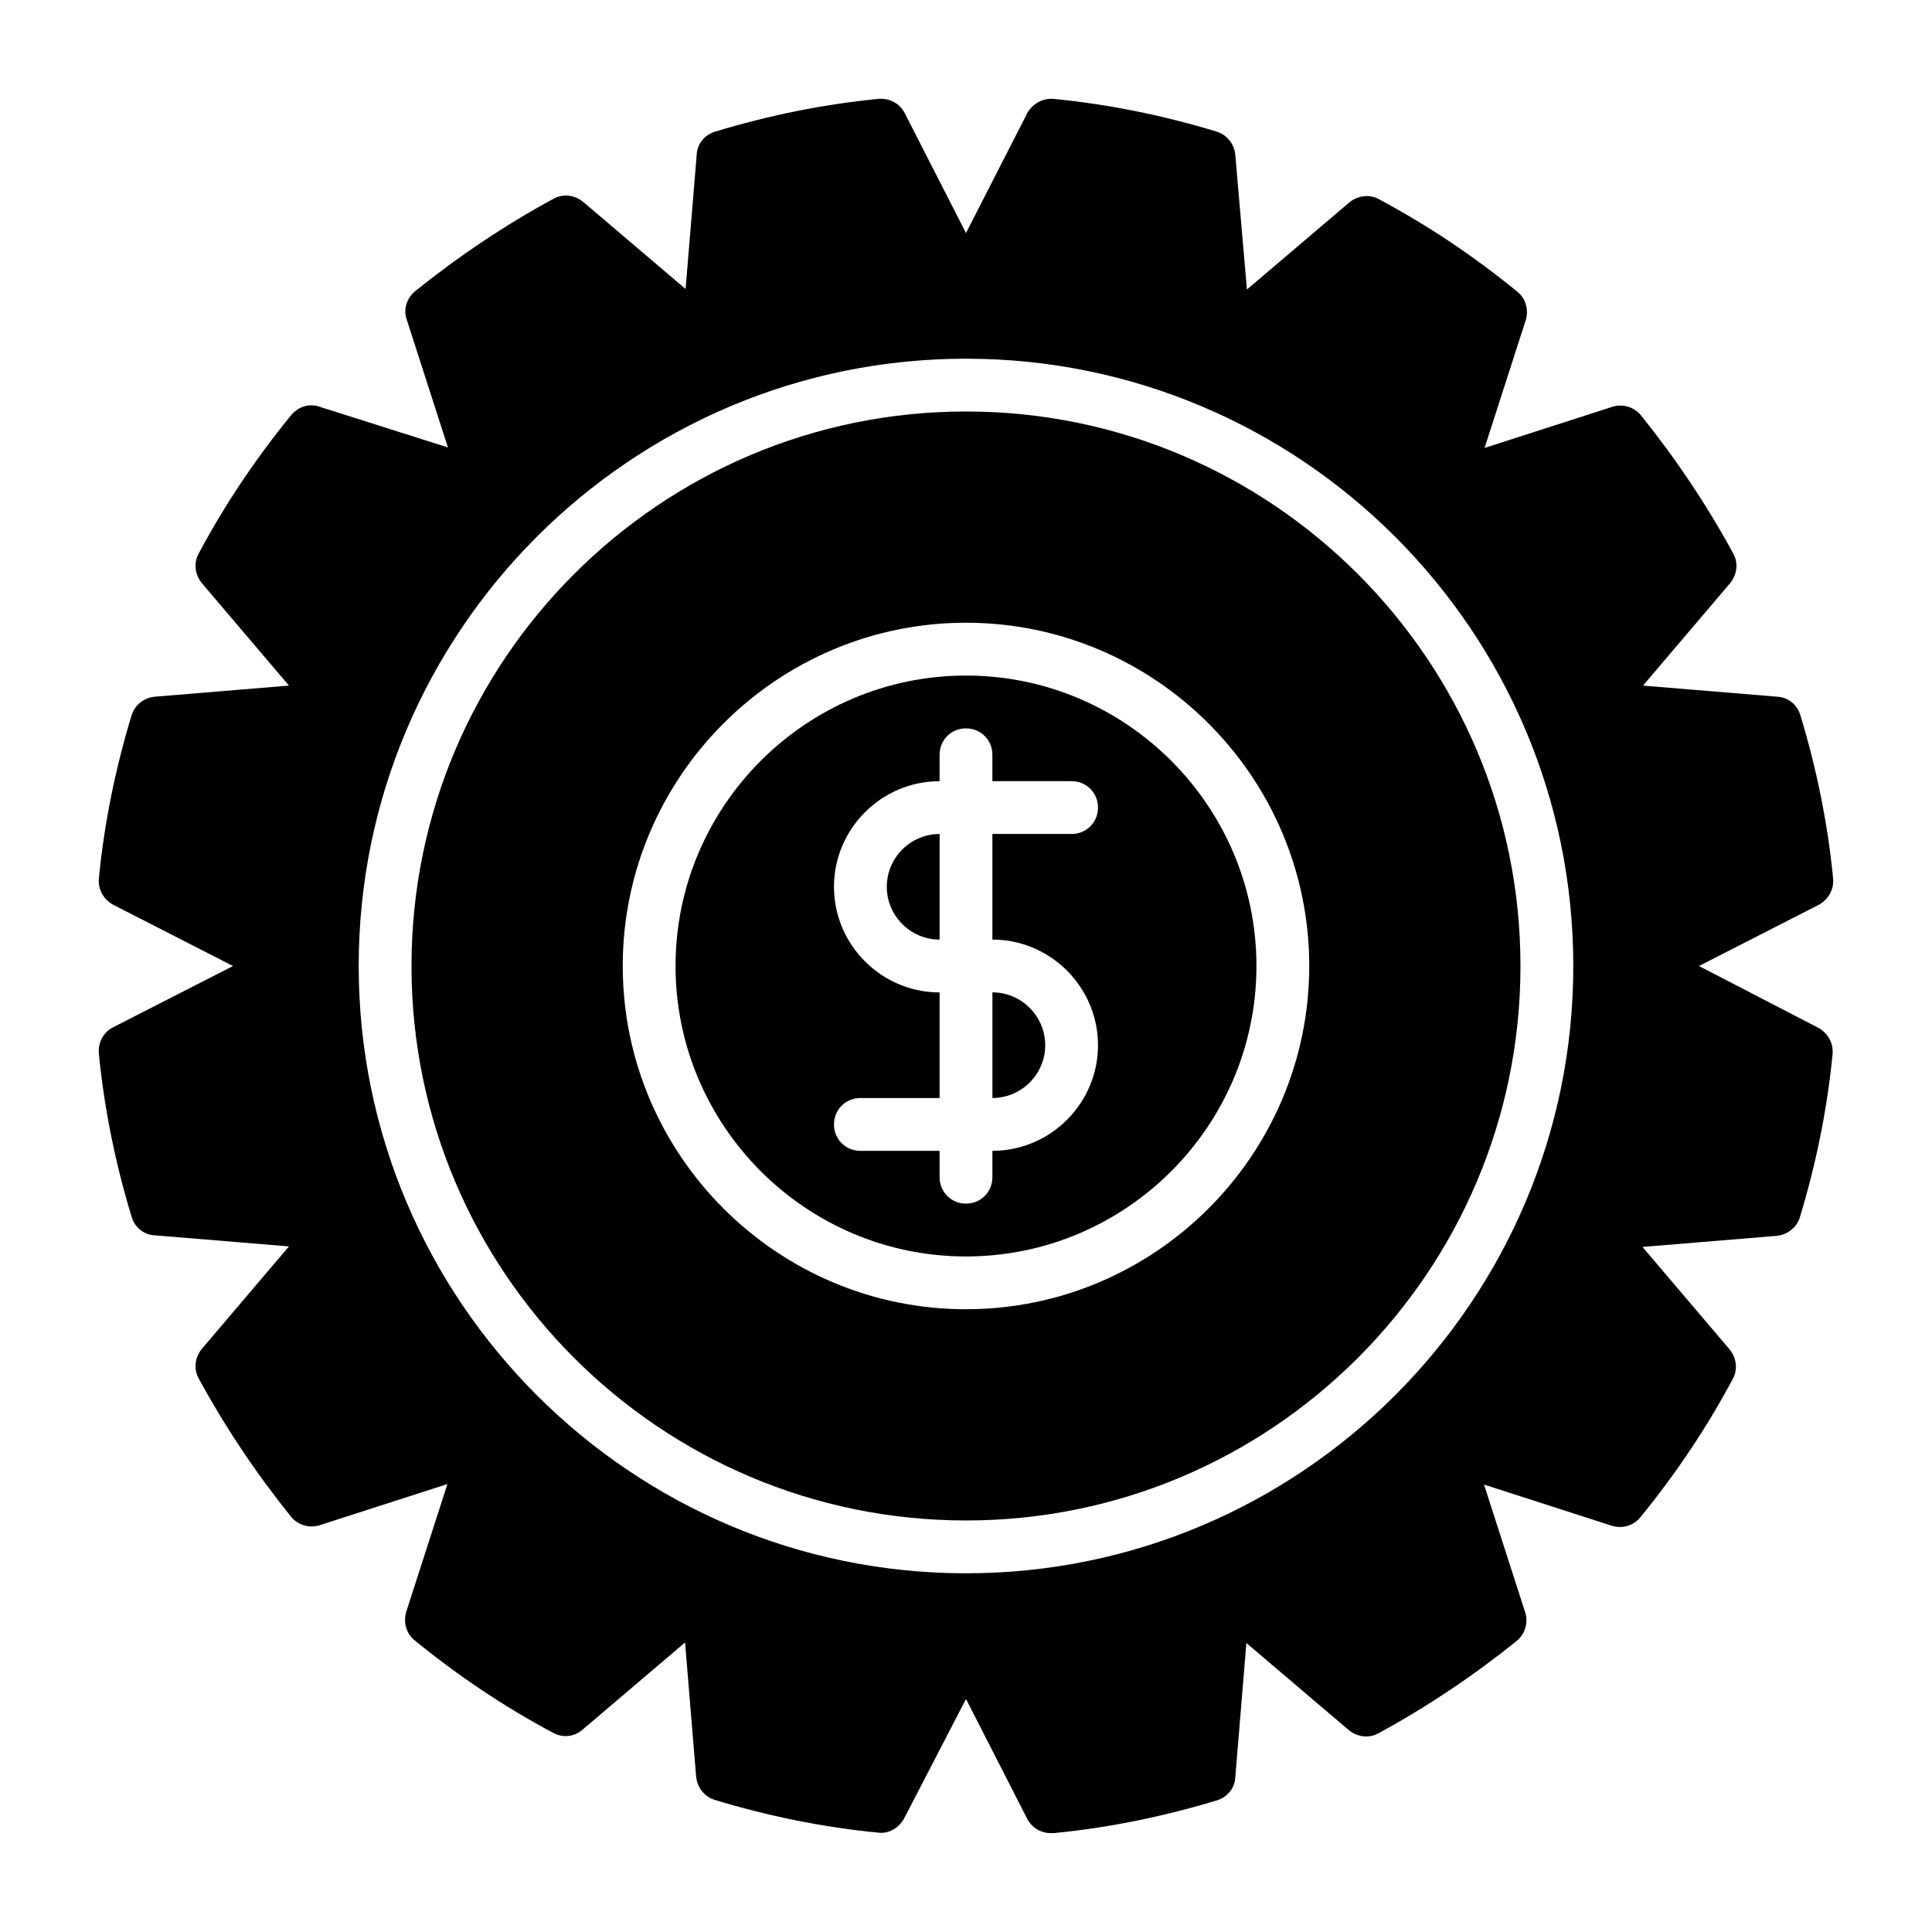
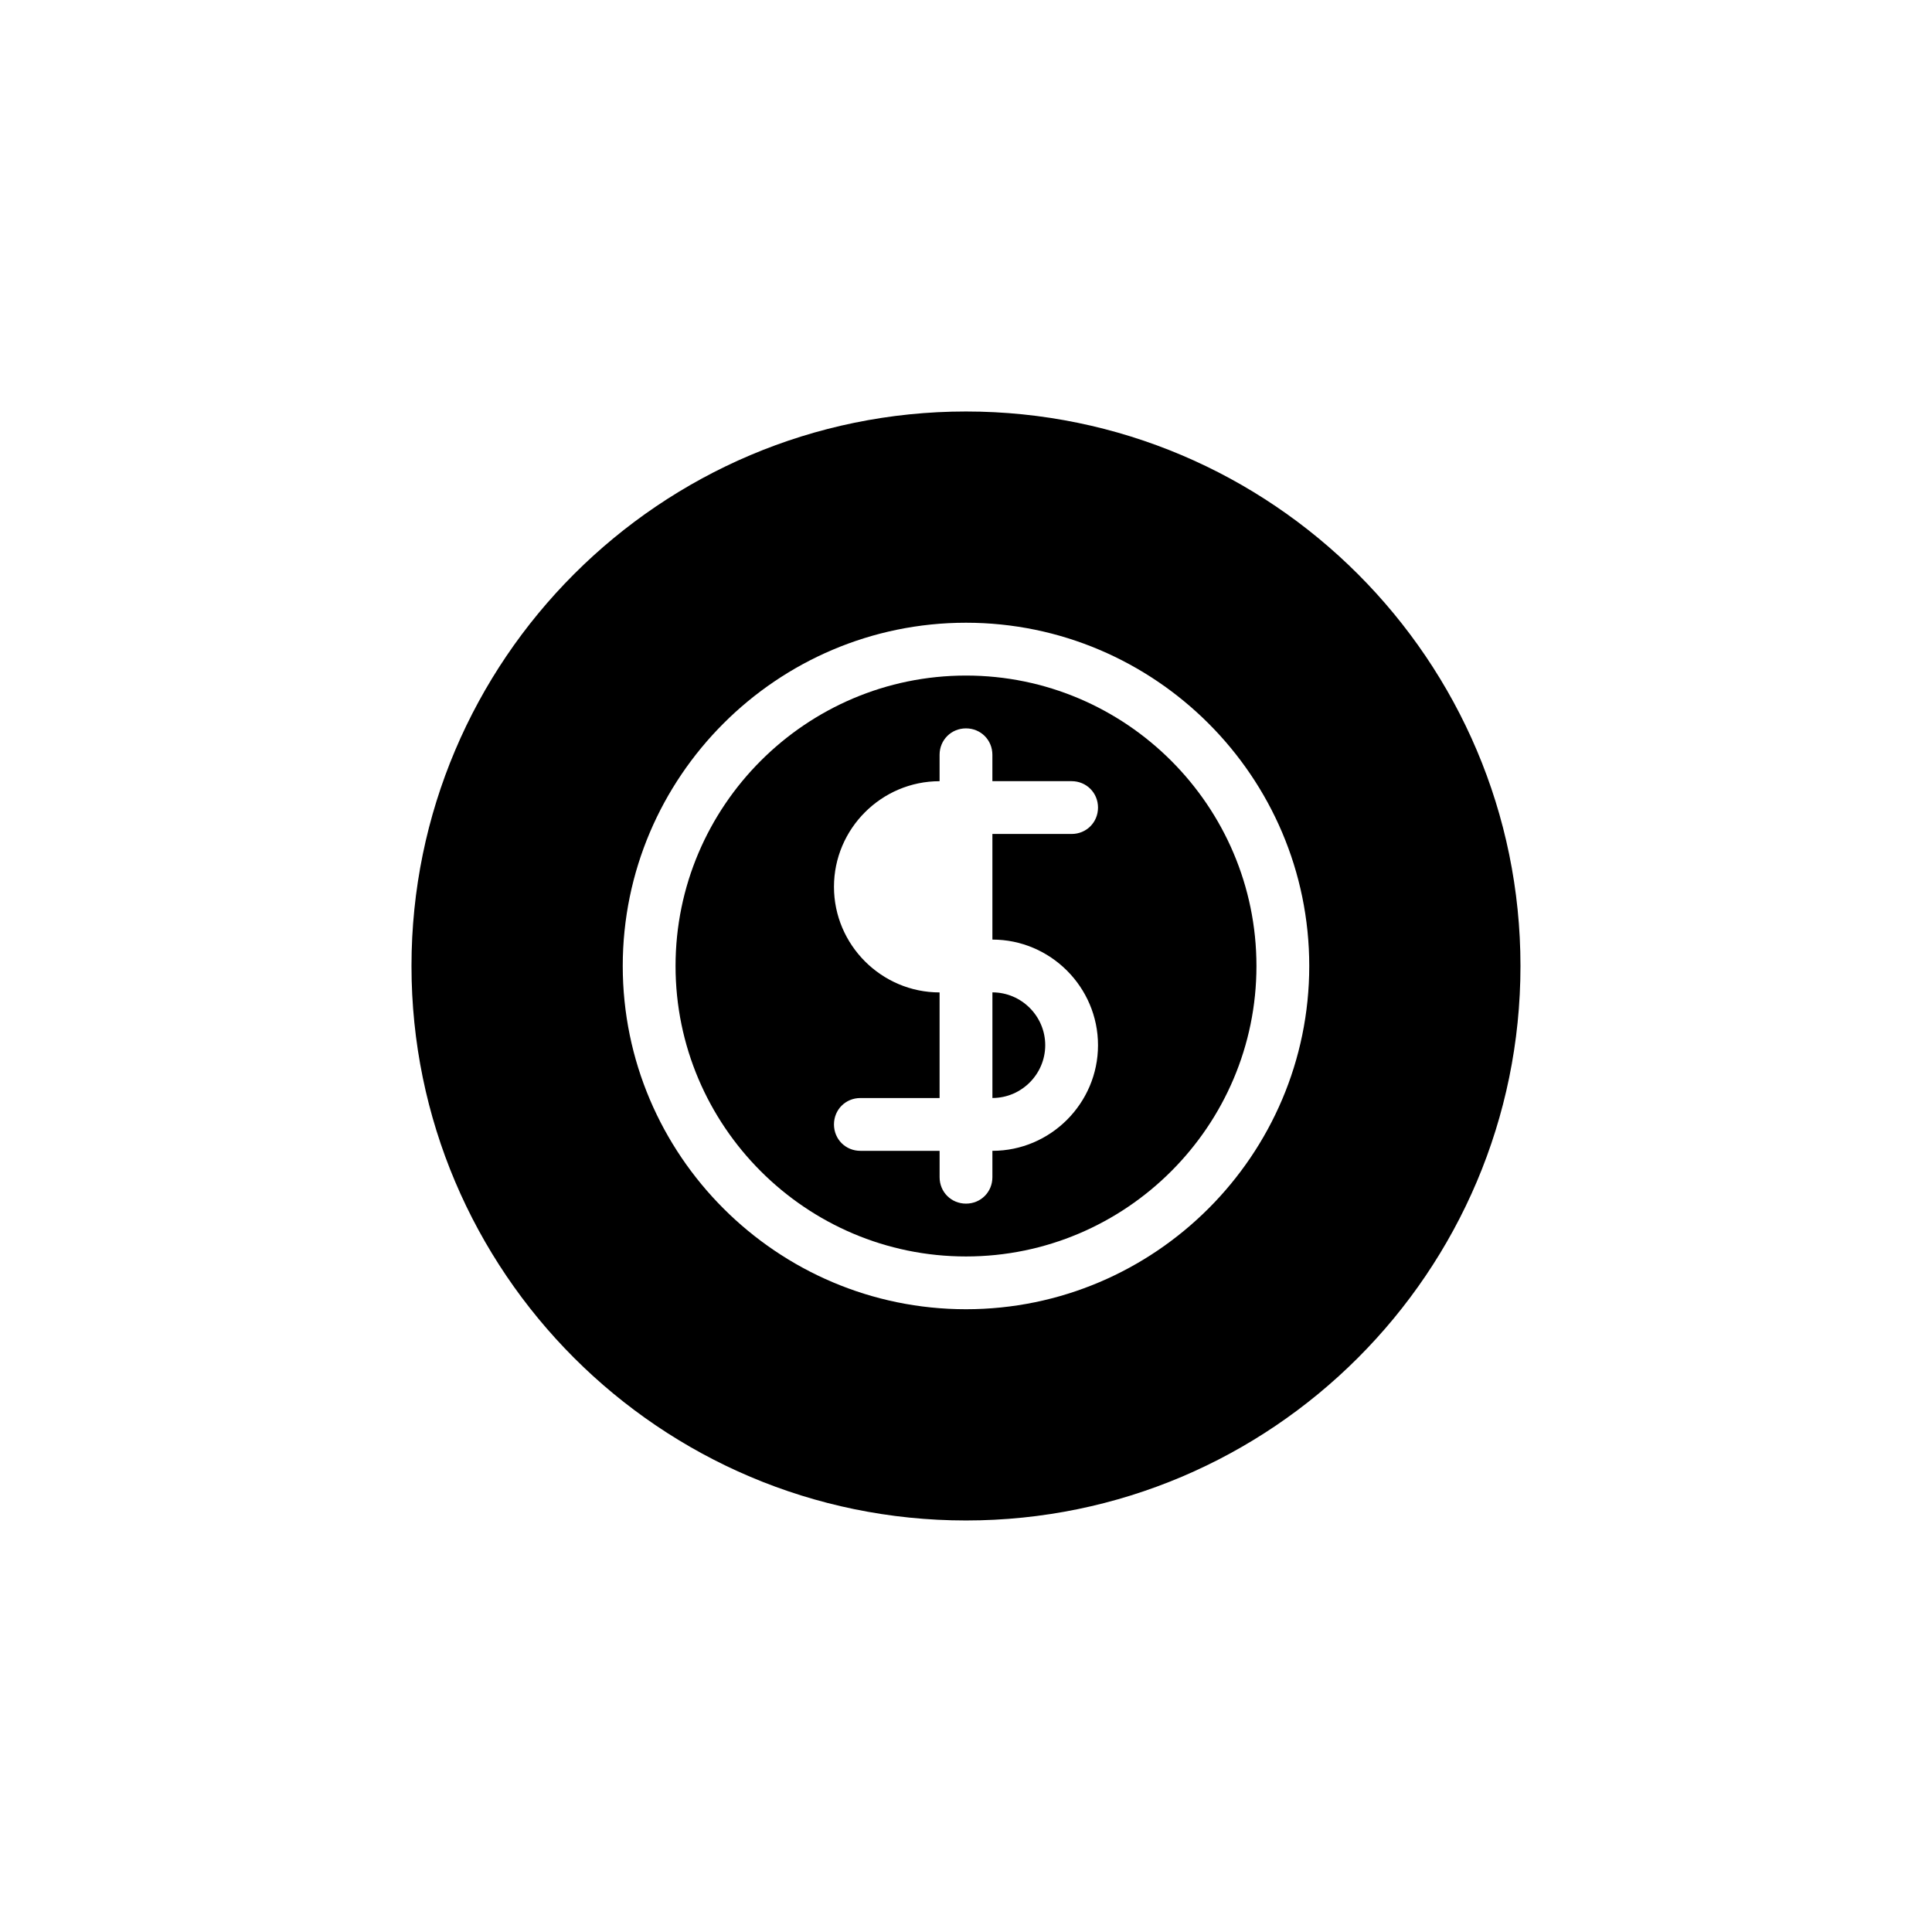
<svg xmlns="http://www.w3.org/2000/svg" fill="#000000" width="800px" height="800px" version="1.1" viewBox="144 144 512 512">
  <g>
    <path d="m400 253.05c-81.031 0-146.95 65.914-146.95 146.95 0 81.027 65.914 146.94 146.95 146.94 81.027 0 146.94-65.914 146.94-146.94 0-81.031-65.914-146.95-146.94-146.95zm0 237.91c-50.102 0-90.965-40.863-90.965-90.965s40.863-90.965 90.965-90.965 90.965 40.863 90.965 90.965c0 50.098-40.867 90.965-90.965 90.965z" />
    <path d="m400 323.03c-42.402 0-76.973 34.566-76.973 76.973 0 42.402 34.566 76.973 76.973 76.973 42.402 0 76.973-34.566 76.973-76.973-0.004-42.406-34.57-76.973-76.973-76.973zm34.984 97.965c0 15.395-12.594 27.988-27.988 27.988v6.996c0 3.918-3.078 6.996-6.996 6.996s-6.996-3.078-6.996-6.996v-6.996h-20.996c-3.918 0-6.996-3.078-6.996-6.996s3.078-6.996 6.996-6.996h20.992v-27.988c-15.395 0-27.988-12.594-27.988-27.988s12.594-27.988 27.988-27.988v-7.004c0-3.918 3.078-6.996 6.996-6.996 3.918 0 6.996 3.078 6.996 6.996v6.996h20.996c3.918 0 6.996 3.078 6.996 6.996s-3.078 6.996-6.996 6.996h-20.992v27.988c15.395 0.004 27.988 12.602 27.988 27.996z" />
-     <path d="m379.01 379.01c0 7.695 6.297 13.996 13.996 13.996v-27.988c-7.699-0.004-13.996 6.293-13.996 13.992z" />
-     <path d="m407 434.98c7.695 0 13.996-6.297 13.996-13.996 0-7.695-6.297-13.996-13.996-13.996z" />
-     <path d="m629.79 376.77c-1.398-14.414-4.34-28.969-8.676-43.242-0.84-2.801-3.219-4.758-6.156-4.898l-35.547-2.938 23.09-27.148c1.82-2.238 2.238-5.316 0.84-7.836-6.996-12.875-15.254-25.191-24.492-36.668-1.82-2.238-4.898-3.078-7.559-2.238l-33.867 10.914 10.914-33.867c0.84-2.801 0-5.738-2.238-7.559-11.477-9.375-23.789-17.633-36.668-24.492-2.519-1.398-5.598-0.98-7.836 0.84l-27.148 23.09-3.078-35.684c-0.281-2.938-2.238-5.316-4.898-6.156-14.273-4.34-28.828-7.277-43.242-8.676-2.801-0.281-5.598 1.258-6.996 3.777l-16.234 31.766-16.234-31.77c-1.258-2.519-4.059-4.059-6.996-3.777-14.414 1.398-28.969 4.34-43.242 8.676-2.801 0.84-4.758 3.219-4.898 6.156l-2.938 35.547-27.148-23.09c-2.238-1.82-5.316-2.238-7.836-0.84-12.875 6.996-25.191 15.254-36.668 24.492-2.246 1.82-3.223 4.898-2.246 7.559l10.914 33.867-34.004-10.777c-2.801-0.98-5.738 0-7.559 2.238-9.375 11.477-17.633 23.789-24.492 36.668-1.398 2.519-0.98 5.598 0.84 7.836l23.09 27.148-35.543 2.941c-2.938 0.281-5.316 2.238-6.156 4.898-4.34 14.273-7.277 28.828-8.676 43.242-0.281 2.938 1.258 5.598 3.777 6.996l31.766 16.238-31.77 16.234c-2.519 1.258-4.059 4.059-3.777 6.996 1.398 14.414 4.34 28.969 8.676 43.242 0.84 2.801 3.219 4.758 6.156 4.898l35.547 2.938-23.09 27.148c-1.82 2.238-2.238 5.316-0.84 7.836 6.996 12.875 15.254 25.191 24.492 36.668 1.82 2.238 4.898 3.078 7.559 2.238l33.867-10.914-10.914 33.867c-0.84 2.801 0 5.738 2.238 7.559 11.477 9.375 23.789 17.633 36.668 24.492 2.519 1.398 5.598 1.121 7.836-0.84l27.148-23.09 2.938 35.547c0.281 2.938 2.238 5.316 4.898 6.156 14.273 4.34 28.828 7.277 43.242 8.676 2.938 0.418 5.598-1.258 6.996-3.777l16.379-31.629 16.234 31.77c1.258 2.379 3.637 3.777 6.297 3.777h0.699c14.414-1.398 28.969-4.34 43.242-8.676 2.801-0.84 4.758-3.219 4.898-6.156l2.938-35.547 27.148 23.09c2.238 1.82 5.316 2.238 7.836 0.84 12.875-6.996 25.191-15.254 36.668-24.492 2.238-1.82 3.078-4.898 2.238-7.559l-10.914-33.867 33.867 10.914c2.801 0.84 5.738 0 7.559-2.238 9.375-11.477 17.633-23.789 24.492-36.668 1.398-2.519 0.98-5.598-0.84-7.836l-23.09-27.148 35.547-2.938c2.938-0.281 5.316-2.238 6.156-4.898 4.34-14.273 7.277-28.828 8.676-43.242 0.281-2.938-1.258-5.598-3.777-6.996l-31.629-16.375 31.77-16.234c2.516-1.402 4.055-4.059 3.777-7zm-229.79 184.17c-88.727 0-160.94-72.211-160.94-160.94-0.004-88.727 72.211-160.94 160.94-160.94s160.94 72.215 160.94 160.94-72.211 160.94-160.94 160.94z" />
+     <path d="m407 434.98c7.695 0 13.996-6.297 13.996-13.996 0-7.695-6.297-13.996-13.996-13.996" />
  </g>
</svg>